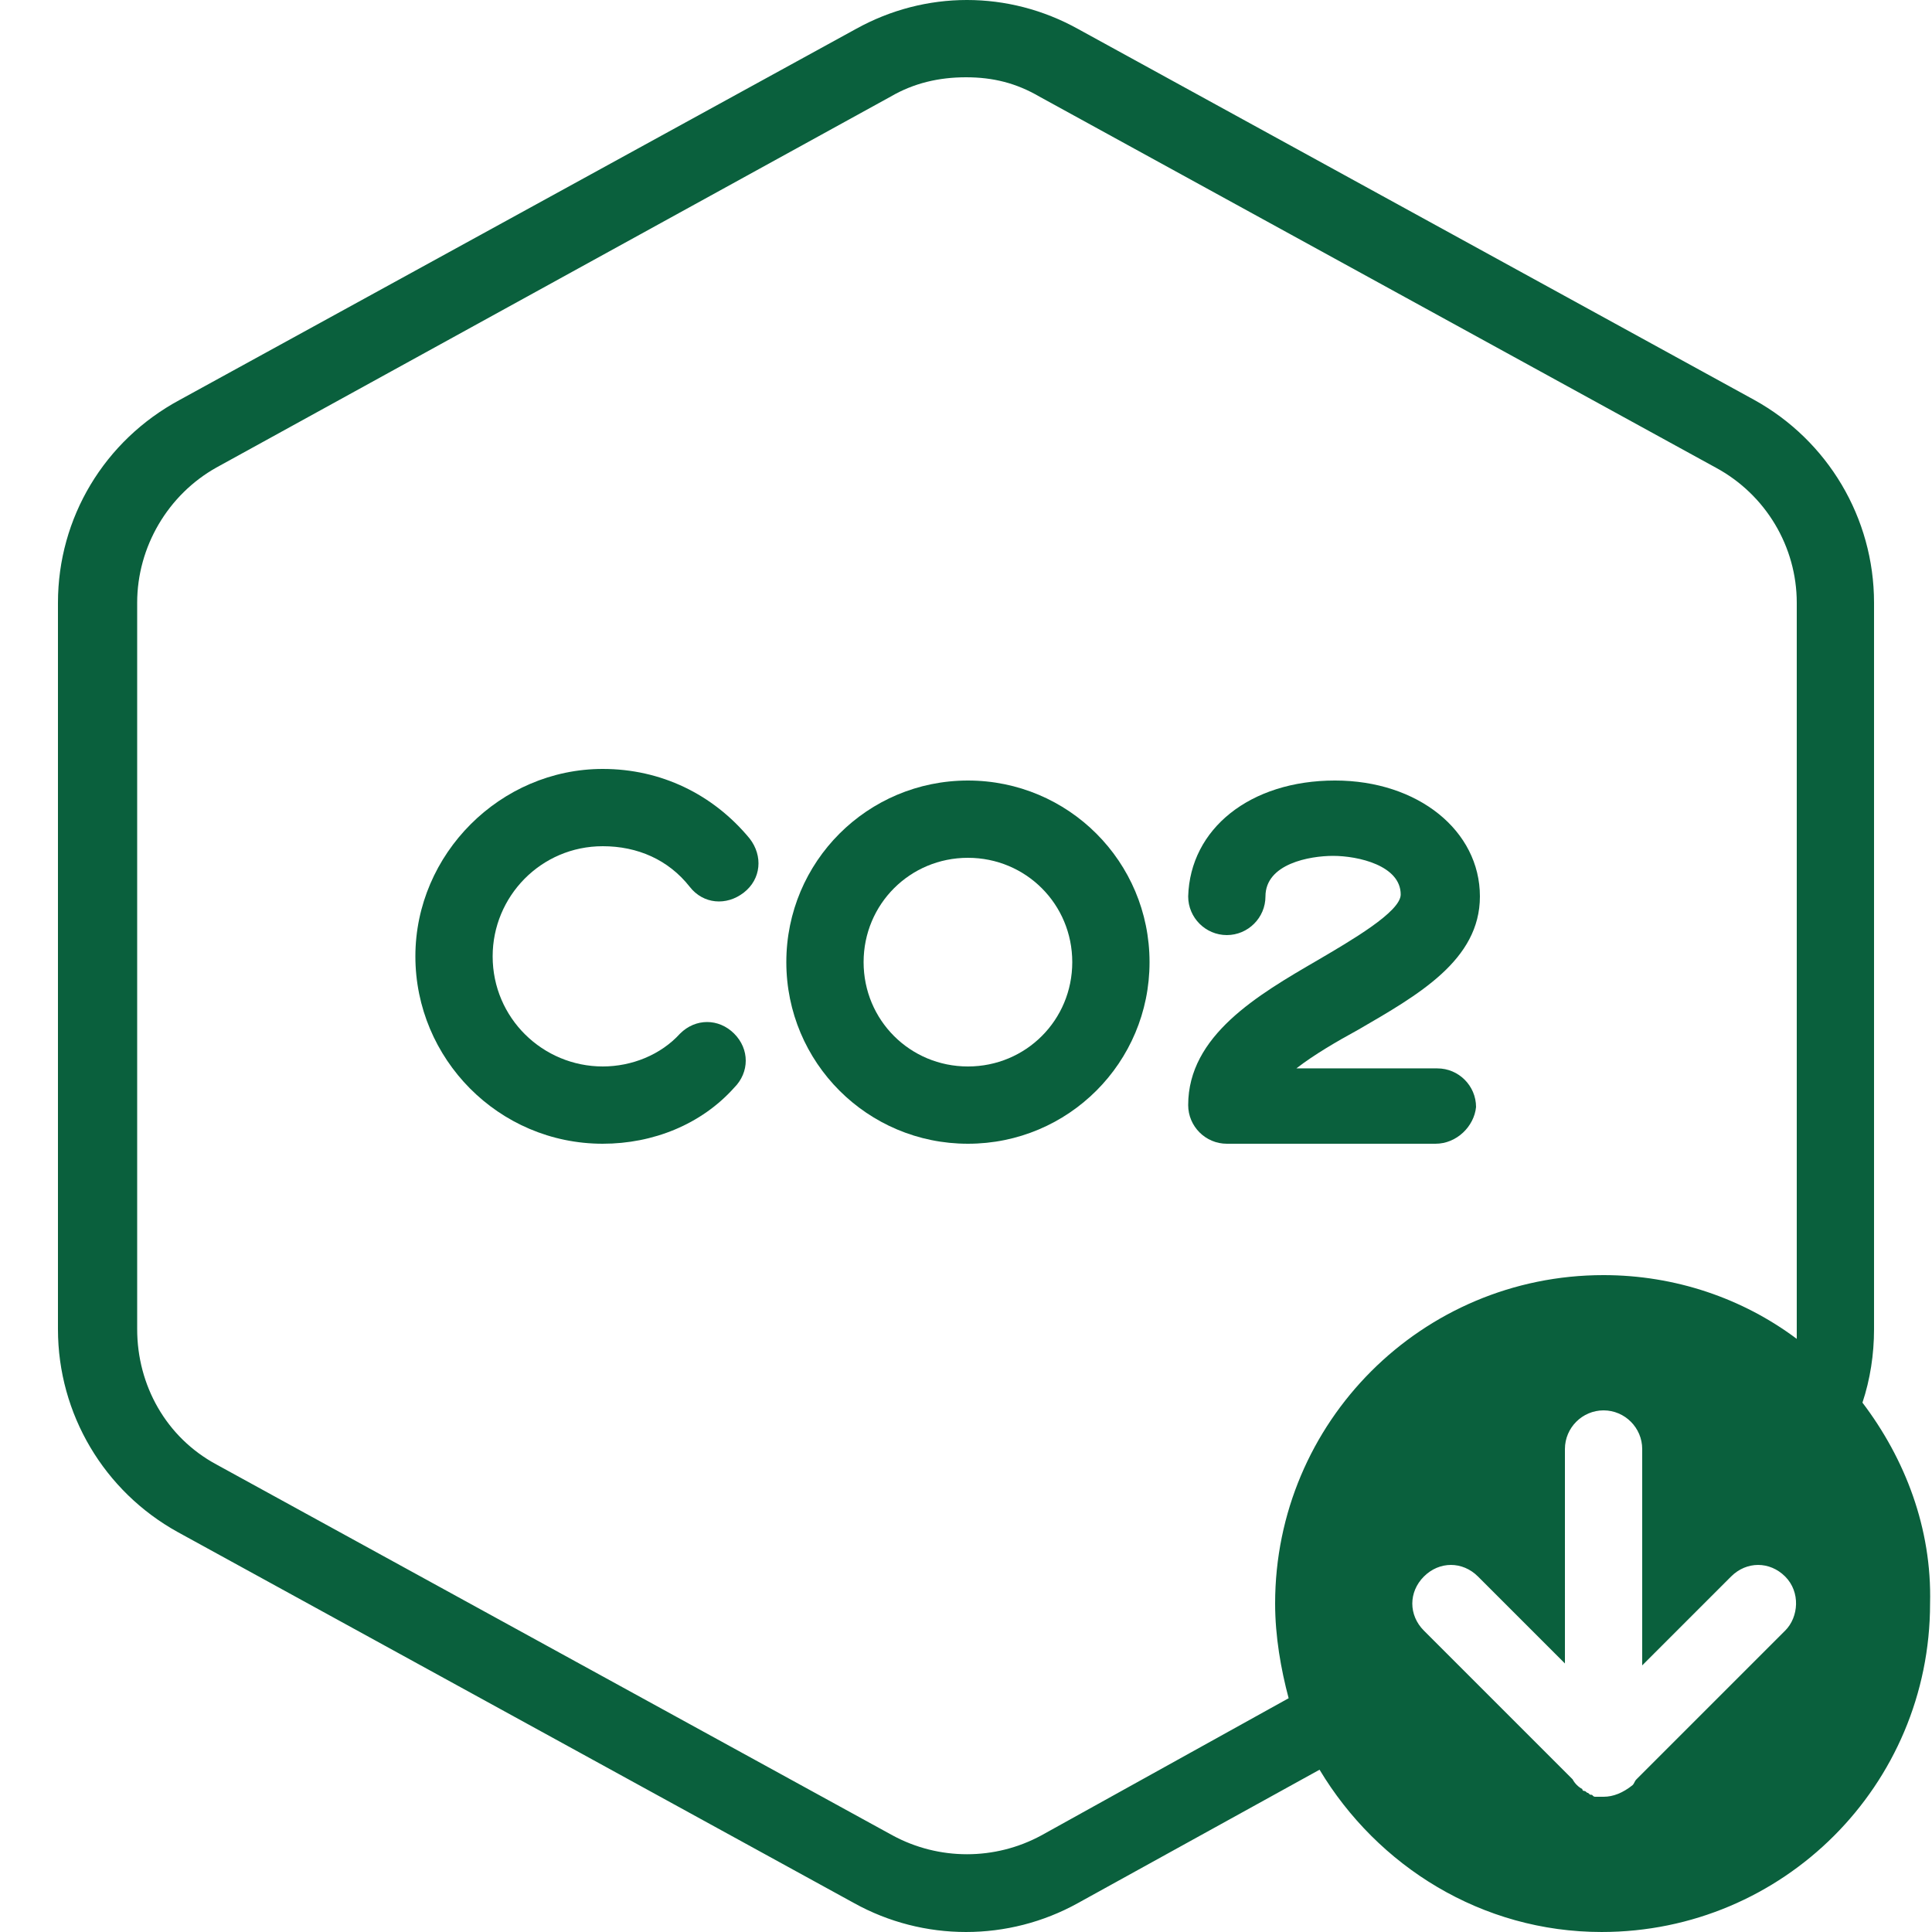
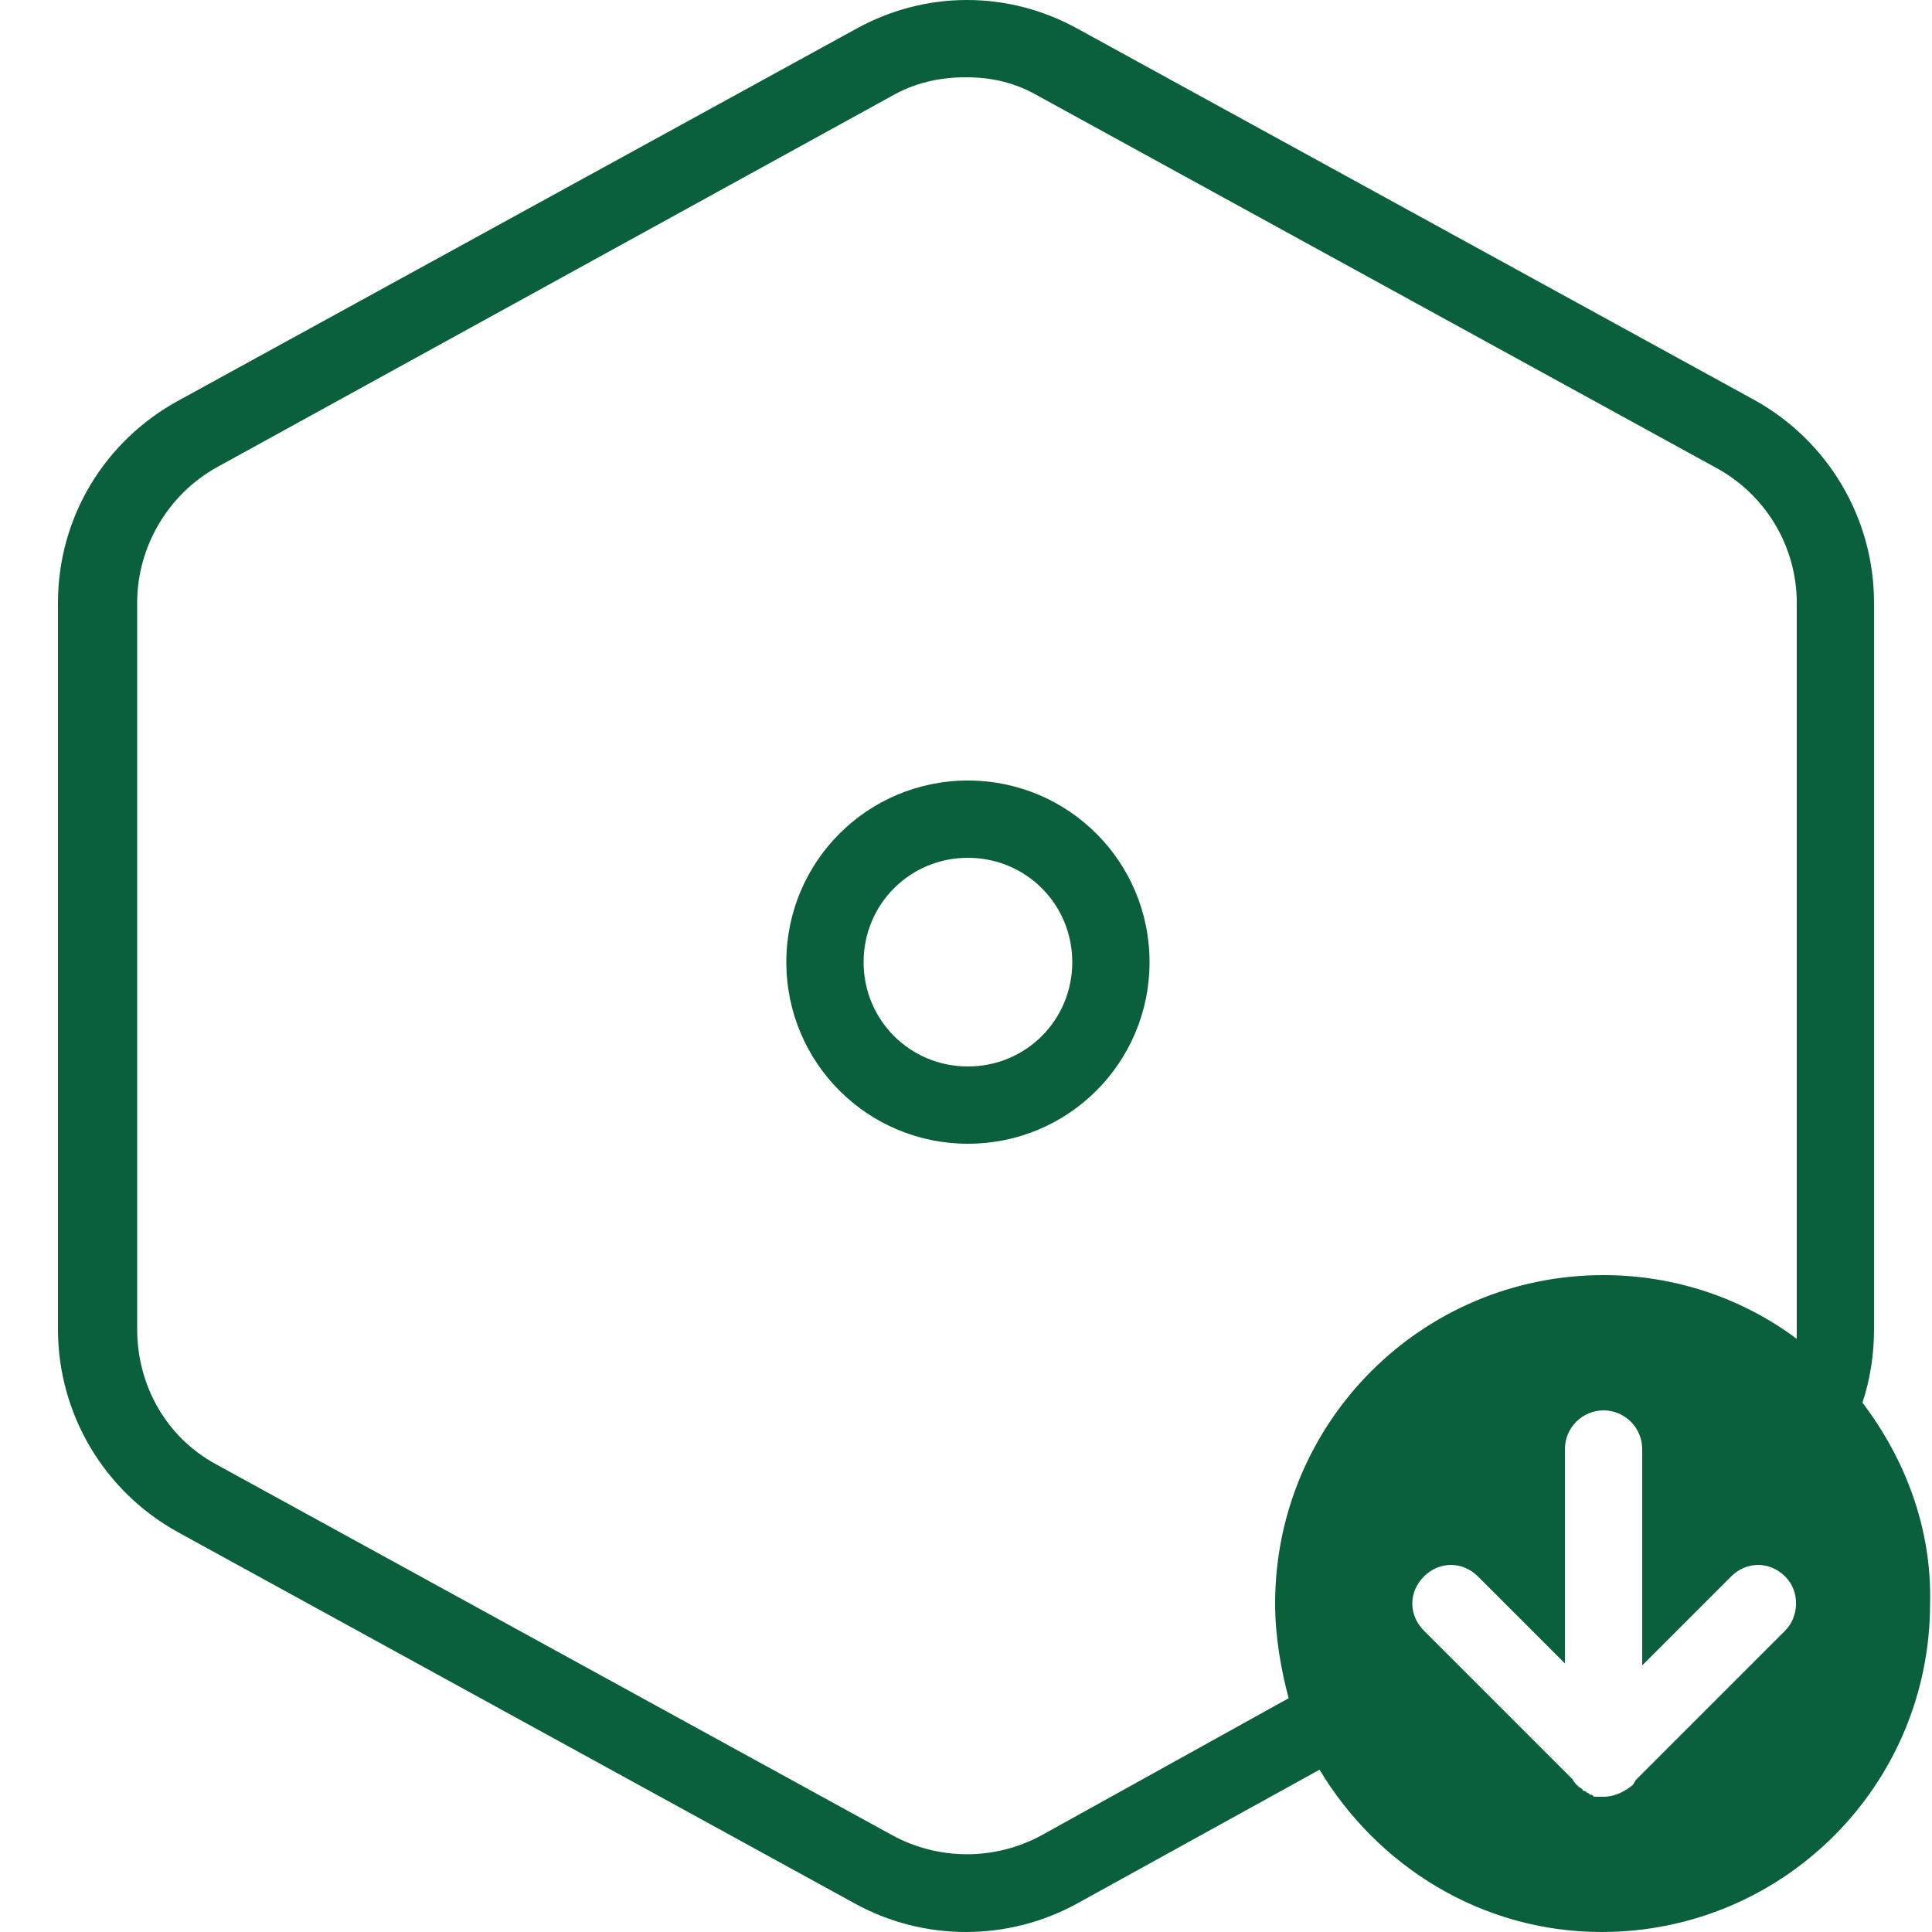
<svg xmlns="http://www.w3.org/2000/svg" width="1200pt" height="1200pt" version="1.1" viewBox="0 0 1200 1200">
  <g fill="#0a603d">
-     <path d="m374.4 710.4c-64.801 0-116.4-52.801-116.4-116.4 0-63.602 52.801-116.4 116.4-116.4 36 0 68.398 15.602 91.199 43.199 8.398 10.801 7.199 25.199-3.602 33.602-10.801 8.398-25.199 7.199-33.602-3.602-13.199-16.801-32.398-25.199-54-25.199-38.398 0-68.398 31.199-68.398 68.398 0 38.398 31.199 68.398 68.398 68.398 18 0 36-7.199 48-20.398 9.602-9.602 24-9.602 33.602 0 9.602 9.602 9.602 24 0 33.602-20.395 22.797-50.395 34.797-81.598 34.797z" />
    <path d="m601.2 710.4c-62.398 0-112.8-50.398-112.8-112.8 0-62.398 50.398-112.8 112.8-112.8 62.398 0 112.8 50.398 112.8 112.8s-50.398 112.8-112.8 112.8zm0-177.6c-36 0-64.801 28.801-64.801 64.801s28.801 64.801 64.801 64.801 64.801-28.801 64.801-64.801-28.801-64.801-64.801-64.801z" />
-     <path d="m891.6 710.4h-129.6c-13.199 0-24-10.801-24-24 0-43.199 43.199-68.398 80.398-90 20.398-12 51.602-30 51.602-40.801 0-18-26.398-24-42-24-14.398 0-42 4.801-42 25.199 0 13.199-10.801 24-24 24s-24-10.801-24-24c1.199-42 38.398-72 91.199-72 51.602 0 90 31.199 90 72 0 39.602-38.398 61.199-75.602 82.801-13.199 7.199-27.602 15.602-38.398 24h87.602c13.199 0 24 10.801 24 24-1.199 12.004-12 22.801-25.199 22.801z" />
    <path d="m1156.8 871.2c4.801-14.398 7.199-30 7.199-45.602v-451.2c0-52.801-28.801-100.8-74.398-126l-420-230.4c-43.199-24-94.801-24-138 0l-420 230.4c-46.801 25.203-75.602 73.203-75.602 126v451.2c0 52.801 28.801 100.8 74.398 126l420 230.4c21.602 12 45.602 18 69.602 18s48-6 69.602-18l150-82.801c36 60 100.8 100.8 175.2 100.8 112.8 0 204-91.199 204-204 1.199-46.797-15.602-89.996-42-124.8zm-510 268.8c-28.801 15.602-63.602 15.602-92.398 0l-420-230.4c-31.199-16.801-49.199-49.199-49.199-84l-0.004-451.2c0-34.801 19.199-67.199 49.199-84l418.8-230.4c14.398-8.398 30-12 46.801-12s31.199 3.602 45.602 12l420 230.4c31.199 16.801 50.398 49.199 50.398 84v451.2 6c-33.602-25.199-75.602-39.602-120-39.602-112.8 0-204 91.199-204 204 0 20.398 3.602 40.801 8.398 58.801zm462-127.2-92.398 92.398c-1.199 1.199-1.199 2.398-2.398 3.602-6.004 4.801-12.004 7.199-18.004 7.199h-4.801c-1.199 0-1.199 0-2.398-1.199-1.199 0-1.199 0-2.398-1.199-1.199 0-1.199-1.199-2.398-1.199 0 0-1.199 0-1.199-1.199-2.398-1.199-4.801-3.602-6-6l-92.398-92.398c-9.602-9.602-9.602-24 0-33.602s24-9.602 33.602 0l54 54-0.008-133.2c0-13.199 10.801-24 24-24s24 10.801 24 24v134.4l55.199-55.199c9.602-9.602 24-9.602 33.602 0 9.598 9.602 8.398 25.199 0 33.602z" />
  </g>
</svg>